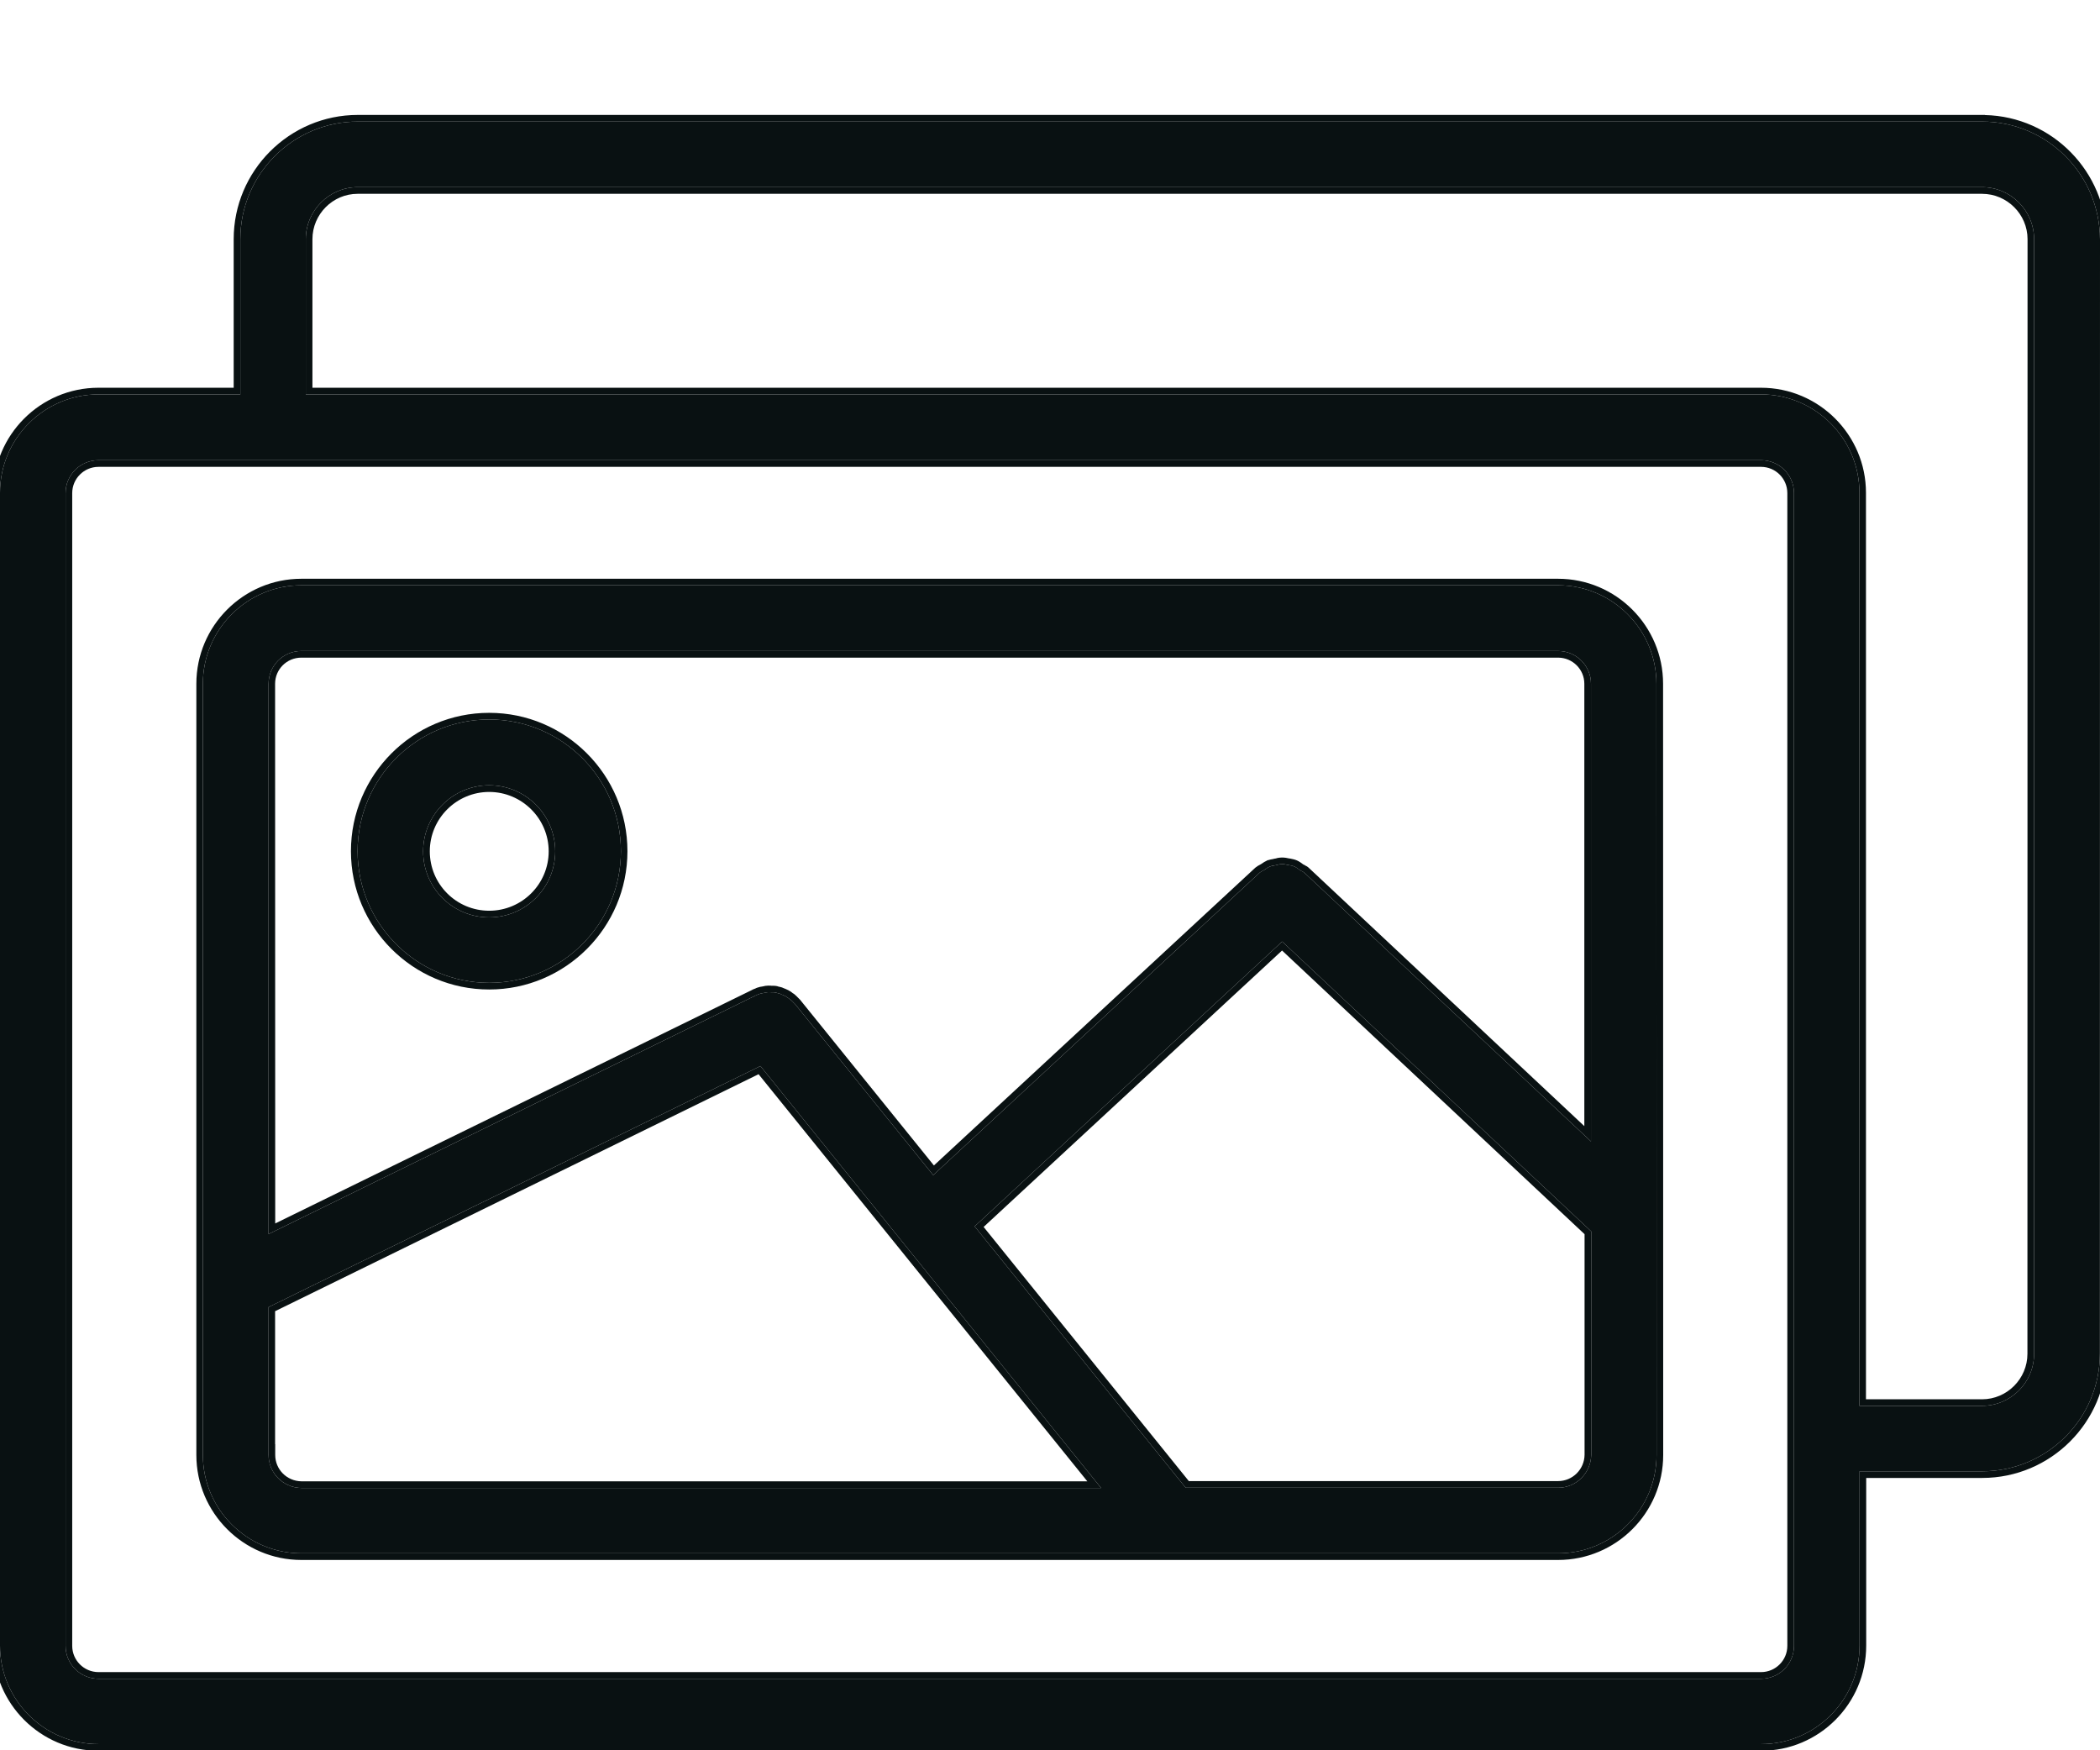
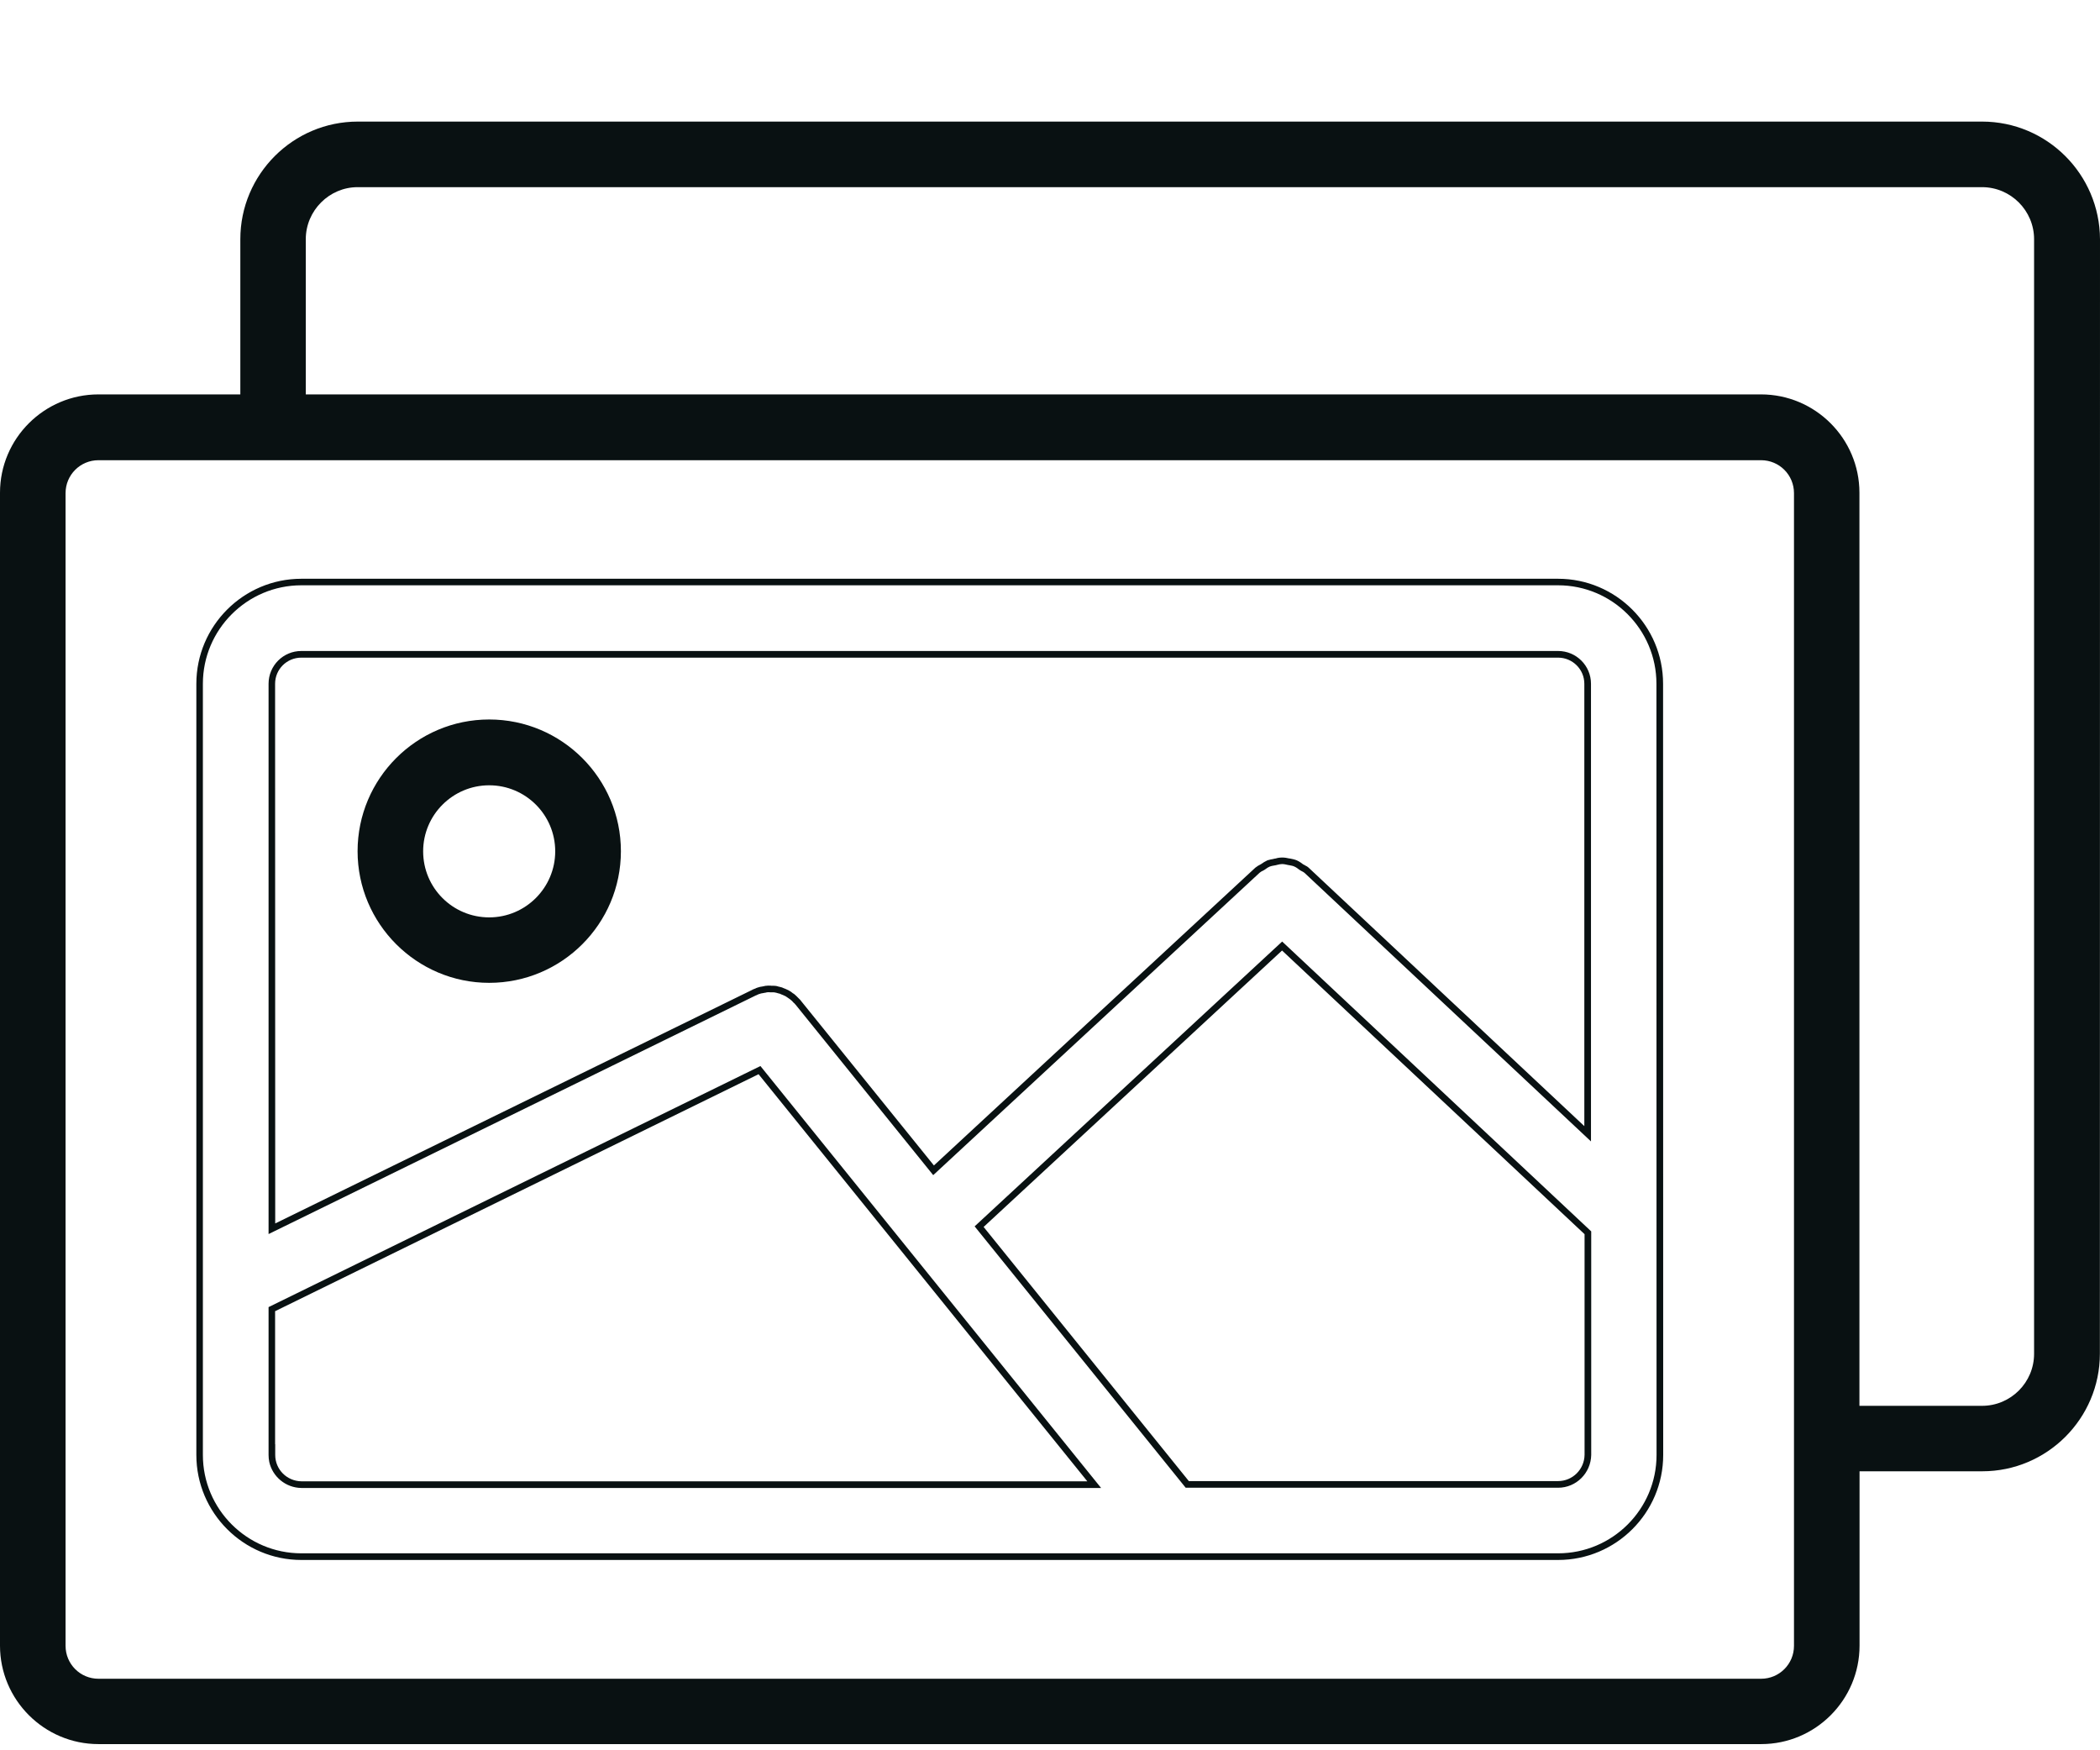
<svg xmlns="http://www.w3.org/2000/svg" width="18" height="15" viewBox="0 0 18 15" fill="none">
  <g id="Group 4647">
-     <path id="Vector" d="M13.355 5.016H2.583C2.118 5.016 1.739 5.395 1.739 5.86V12.469C1.739 12.934 2.118 13.312 2.583 13.312H13.355C13.821 13.312 14.199 12.934 14.199 12.469L14.198 5.86C14.198 5.395 13.82 5.016 13.355 5.016H13.355ZM2.583 5.579H13.355C13.511 5.579 13.637 5.705 13.637 5.86V9.782L11.181 7.48C11.169 7.469 11.154 7.465 11.141 7.456C11.126 7.445 11.111 7.433 11.094 7.426C11.077 7.418 11.058 7.416 11.04 7.413C11.023 7.409 11.006 7.405 10.989 7.405C10.97 7.405 10.954 7.411 10.935 7.415C10.918 7.418 10.902 7.421 10.885 7.426C10.868 7.433 10.852 7.445 10.836 7.456C10.822 7.463 10.809 7.469 10.796 7.48L7.999 10.071L6.82 8.611L6.816 8.607C6.813 8.601 6.807 8.597 6.803 8.594C6.796 8.586 6.789 8.577 6.779 8.57C6.773 8.564 6.766 8.56 6.759 8.555C6.751 8.549 6.744 8.544 6.734 8.538C6.727 8.534 6.72 8.531 6.71 8.527C6.701 8.523 6.693 8.52 6.684 8.516C6.677 8.514 6.669 8.512 6.661 8.51C6.652 8.508 6.641 8.504 6.631 8.504H6.611C6.6 8.504 6.588 8.502 6.577 8.504C6.57 8.504 6.564 8.507 6.556 8.508C6.546 8.51 6.534 8.512 6.523 8.514C6.513 8.516 6.506 8.52 6.496 8.523C6.489 8.527 6.482 8.529 6.474 8.533L2.302 10.576L2.302 5.86C2.302 5.705 2.427 5.579 2.583 5.579L2.583 5.579ZM2.302 12.469V11.202L6.518 9.136L9.438 12.752H2.583C2.427 12.75 2.302 12.624 2.302 12.469L2.302 12.469ZM13.355 12.75H10.163L8.354 10.51L10.99 8.069L13.639 10.553V12.469C13.636 12.624 13.511 12.75 13.355 12.75H13.355Z" fill="#091112" />
    <path id="Vector (Stroke)" fill-rule="evenodd" clip-rule="evenodd" d="M10.935 7.415C10.94 7.414 10.945 7.413 10.951 7.411C10.963 7.408 10.976 7.405 10.989 7.405C11.006 7.405 11.023 7.409 11.04 7.413C11.044 7.413 11.048 7.414 11.052 7.415C11.067 7.418 11.081 7.42 11.094 7.426C11.11 7.433 11.125 7.444 11.139 7.455L11.141 7.456C11.146 7.46 11.152 7.463 11.158 7.466C11.166 7.47 11.174 7.474 11.181 7.48L13.637 9.782V5.86C13.637 5.705 13.511 5.579 13.355 5.579H2.583L2.583 5.579C2.427 5.579 2.302 5.705 2.302 5.86L2.302 10.576L6.474 8.533C6.477 8.531 6.481 8.53 6.484 8.529C6.488 8.527 6.492 8.526 6.496 8.523C6.499 8.522 6.502 8.521 6.504 8.52C6.51 8.518 6.516 8.516 6.523 8.514C6.528 8.513 6.534 8.512 6.54 8.511C6.545 8.51 6.551 8.509 6.556 8.508C6.559 8.508 6.561 8.507 6.563 8.507C6.567 8.506 6.572 8.504 6.577 8.504C6.584 8.503 6.592 8.503 6.6 8.504C6.603 8.504 6.607 8.504 6.611 8.504H6.631C6.638 8.504 6.646 8.507 6.654 8.508C6.656 8.509 6.659 8.51 6.661 8.51C6.665 8.511 6.668 8.512 6.671 8.513C6.676 8.514 6.68 8.515 6.684 8.516C6.689 8.518 6.693 8.52 6.697 8.522C6.701 8.523 6.706 8.525 6.71 8.527C6.72 8.531 6.727 8.534 6.734 8.538C6.744 8.544 6.751 8.549 6.759 8.555C6.761 8.557 6.763 8.558 6.766 8.56C6.77 8.563 6.775 8.566 6.779 8.57C6.786 8.575 6.791 8.581 6.796 8.586C6.799 8.589 6.801 8.591 6.803 8.594C6.804 8.595 6.806 8.596 6.807 8.597C6.81 8.6 6.814 8.603 6.816 8.607L6.82 8.611L7.999 10.071L10.796 7.48C10.806 7.471 10.816 7.466 10.827 7.461C10.83 7.459 10.833 7.457 10.836 7.456C10.84 7.453 10.844 7.45 10.848 7.448C10.86 7.439 10.872 7.431 10.885 7.426C10.896 7.422 10.907 7.42 10.918 7.418C10.924 7.417 10.93 7.416 10.935 7.415ZM10.806 7.407C10.808 7.406 10.81 7.404 10.813 7.403C10.825 7.394 10.844 7.382 10.862 7.374L10.865 7.372L10.868 7.372C10.882 7.367 10.9 7.364 10.912 7.362C10.917 7.361 10.92 7.36 10.923 7.359L10.924 7.359C10.93 7.358 10.932 7.357 10.936 7.357C10.939 7.356 10.943 7.355 10.95 7.353C10.961 7.351 10.974 7.349 10.989 7.349C11.012 7.349 11.034 7.353 11.05 7.357L11.051 7.357C11.051 7.357 11.051 7.357 11.051 7.357C11.053 7.357 11.056 7.358 11.059 7.358C11.073 7.361 11.097 7.365 11.117 7.374C11.139 7.384 11.159 7.399 11.172 7.409C11.173 7.409 11.174 7.41 11.175 7.41C11.176 7.411 11.178 7.412 11.183 7.414C11.184 7.415 11.185 7.416 11.187 7.417C11.194 7.42 11.208 7.427 11.22 7.439L13.58 9.651V5.86C13.58 5.736 13.479 5.636 13.355 5.636H2.592L2.592 5.636H2.583C2.458 5.636 2.358 5.736 2.358 5.86C2.358 5.86 2.358 5.86 2.358 5.86L2.359 10.485L6.45 8.482L6.45 8.481C6.456 8.479 6.462 8.477 6.465 8.475C6.468 8.474 6.47 8.473 6.471 8.473L6.474 8.472L6.476 8.471C6.477 8.47 6.478 8.47 6.479 8.469C6.485 8.467 6.498 8.461 6.51 8.459L6.511 8.459L6.512 8.458C6.518 8.457 6.525 8.456 6.53 8.455L6.531 8.455C6.536 8.454 6.541 8.453 6.545 8.452C6.546 8.452 6.547 8.452 6.548 8.452C6.55 8.451 6.552 8.451 6.554 8.45C6.559 8.449 6.564 8.448 6.571 8.448C6.582 8.446 6.591 8.447 6.597 8.447C6.601 8.447 6.604 8.447 6.605 8.447C6.607 8.448 6.609 8.448 6.611 8.448H6.631C6.643 8.448 6.653 8.45 6.659 8.451C6.661 8.452 6.662 8.452 6.664 8.452C6.665 8.453 6.667 8.453 6.668 8.454C6.671 8.454 6.672 8.455 6.674 8.455L6.675 8.455L6.676 8.456C6.679 8.456 6.682 8.457 6.686 8.458C6.69 8.459 6.695 8.46 6.7 8.462L6.702 8.462L6.704 8.463C6.71 8.466 6.716 8.468 6.72 8.47C6.724 8.472 6.727 8.473 6.731 8.474C6.743 8.479 6.752 8.484 6.759 8.487L6.762 8.489L6.764 8.49C6.775 8.496 6.784 8.502 6.792 8.509C6.793 8.51 6.794 8.51 6.794 8.511C6.795 8.511 6.797 8.512 6.801 8.515C6.805 8.517 6.81 8.521 6.816 8.527C6.824 8.533 6.829 8.539 6.833 8.543C6.836 8.546 6.838 8.548 6.839 8.549C6.841 8.551 6.842 8.552 6.843 8.553C6.843 8.553 6.843 8.553 6.843 8.553C6.843 8.554 6.844 8.554 6.846 8.556C6.846 8.556 6.847 8.557 6.847 8.557C6.85 8.56 6.855 8.564 6.86 8.57L6.862 8.573L8.005 9.988L10.759 7.437L10.76 7.436C10.775 7.424 10.792 7.414 10.803 7.409C10.804 7.408 10.805 7.408 10.806 7.407ZM2.308 12.529C2.336 12.655 2.448 12.75 2.583 12.752H9.438L6.518 9.136L2.302 11.202V12.469L2.302 12.469C2.302 12.469 2.302 12.469 2.302 12.469C2.302 12.469 2.302 12.469 2.302 12.469C2.302 12.489 2.304 12.509 2.308 12.529ZM2.358 12.377L2.359 12.377V12.469C2.359 12.593 2.458 12.693 2.584 12.695H9.32L6.502 9.206L2.358 11.237V12.377ZM2.583 4.96H13.355C13.851 4.96 14.255 5.364 14.255 5.86L14.256 12.469C14.256 12.965 13.852 13.369 13.355 13.369H2.583C2.087 13.369 1.683 12.965 1.683 12.469V5.86C1.683 5.364 2.087 4.96 2.583 4.96ZM10.19 12.693H13.355C13.479 12.693 13.58 12.593 13.582 12.468V10.577L10.989 8.146L8.431 10.515L10.19 12.693ZM10.163 12.75L8.354 10.51L10.99 8.069L13.639 10.553V12.469C13.636 12.624 13.511 12.75 13.355 12.75H10.163ZM2.583 5.016H13.355C13.82 5.016 14.198 5.395 14.198 5.86L14.199 12.469C14.199 12.934 13.821 13.312 13.355 13.312H2.583C2.118 13.312 1.739 12.934 1.739 12.469V5.86C1.739 5.395 2.118 5.016 2.583 5.016Z" fill="#091112" />
    <path id="Vector_2" d="M16.989 1.042H3.067C2.512 1.042 2.06 1.494 2.06 2.05V3.38H0.844C0.379 3.38 0 3.758 0 4.223V14.103C0 14.568 0.379 14.947 0.844 14.947H15.096C15.561 14.947 15.939 14.568 15.939 14.103V12.609H16.991C17.546 12.609 17.999 12.157 17.999 11.601L18 2.051C17.998 1.494 17.546 1.042 16.989 1.042L16.989 1.042ZM15.377 14.105C15.377 14.261 15.251 14.387 15.095 14.387H0.844C0.688 14.387 0.562 14.261 0.562 14.105V4.226C0.562 4.07 0.688 3.944 0.844 3.944H15.095C15.251 3.944 15.377 4.07 15.377 4.226V14.105ZM17.435 11.602C17.435 11.848 17.235 12.048 16.989 12.048H15.938V4.223C15.938 3.758 15.559 3.38 15.094 3.38H2.621V2.05C2.621 1.805 2.822 1.604 3.065 1.604H16.989C17.235 1.604 17.435 1.805 17.435 2.05L17.435 11.602Z" fill="#091112" />
-     <path id="Vector (Stroke)_2" fill-rule="evenodd" clip-rule="evenodd" d="M17.014 0.986L17.013 0.985H3.067C2.481 0.985 2.003 1.463 2.003 2.05V3.323H0.844C0.347 3.323 -0.057 3.727 -0.057 4.223V14.103C-0.057 14.6 0.347 15.004 0.844 15.004H15.096C15.592 15.004 15.996 14.6 15.996 14.103V12.666H16.991C17.577 12.666 18.056 12.189 18.056 11.601L18.057 2.051V2.05C18.054 1.471 17.59 0.999 17.014 0.986ZM16.989 1.042C17.546 1.042 17.998 1.494 18 2.051L17.999 11.601C17.999 12.157 17.546 12.609 16.991 12.609H15.939V14.103C15.939 14.568 15.561 14.947 15.096 14.947H0.844C0.379 14.947 -1.85519e-06 14.568 -1.85519e-06 14.103V4.223C-1.85519e-06 3.758 0.379 3.38 0.844 3.38H2.06V2.05C2.06 1.494 2.512 1.042 3.067 1.042H16.989L16.989 1.042ZM15.095 14.33C15.219 14.33 15.32 14.229 15.32 14.105V4.226C15.32 4.102 15.219 4.001 15.095 4.001H0.844C0.72 4.001 0.619 4.102 0.619 4.226V14.105C0.619 14.229 0.72 14.33 0.844 14.33H15.095ZM16.989 11.992C17.203 11.992 17.378 11.816 17.378 11.602L17.379 2.05C17.379 1.836 17.203 1.661 16.989 1.661H3.065C2.853 1.661 2.678 1.836 2.678 2.05V3.323H15.094C15.59 3.323 15.994 3.727 15.994 4.223V11.992H16.989ZM15.095 14.387C15.251 14.387 15.377 14.261 15.377 14.105V4.226C15.377 4.07 15.251 3.944 15.095 3.944H0.844C0.688 3.944 0.562 4.07 0.562 4.226V14.105C0.562 14.261 0.688 14.387 0.844 14.387H15.095ZM16.989 12.048C17.235 12.048 17.435 11.848 17.435 11.602L17.435 2.05C17.435 1.805 17.235 1.604 16.989 1.604H3.065C2.822 1.604 2.621 1.805 2.621 2.05V3.38H15.094C15.559 3.38 15.938 3.758 15.938 4.223V12.048H16.989Z" fill="#091112" />
    <path id="Vector_3" d="M4.193 8.423C4.816 8.423 5.322 7.917 5.322 7.295C5.322 6.672 4.816 6.166 4.193 6.166C3.571 6.166 3.065 6.672 3.065 7.295C3.065 7.916 3.571 8.423 4.193 8.423ZM4.193 6.73C4.505 6.73 4.759 6.983 4.759 7.296C4.759 7.607 4.506 7.862 4.193 7.862C3.88 7.862 3.627 7.609 3.627 7.296C3.627 6.983 3.882 6.73 4.193 6.73Z" fill="#091112" />
-     <path id="Vector (Stroke)_3" fill-rule="evenodd" clip-rule="evenodd" d="M5.378 7.295C5.378 7.948 4.847 8.48 4.193 8.48C3.539 8.48 3.008 7.948 3.008 7.295C3.008 6.641 3.539 6.109 4.193 6.109C4.847 6.109 5.378 6.641 5.378 7.295ZM4.703 7.296C4.703 7.015 4.473 6.787 4.193 6.787C3.913 6.787 3.684 7.015 3.684 7.296C3.684 7.577 3.911 7.805 4.193 7.805C4.475 7.805 4.703 7.576 4.703 7.296ZM5.322 7.295C5.322 7.917 4.816 8.423 4.193 8.423C3.571 8.423 3.065 7.916 3.065 7.295C3.065 6.672 3.571 6.166 4.193 6.166C4.816 6.166 5.322 6.672 5.322 7.295ZM4.759 7.296C4.759 6.983 4.505 6.73 4.193 6.73C3.882 6.73 3.627 6.983 3.627 7.296C3.627 7.609 3.88 7.862 4.193 7.862C4.506 7.862 4.759 7.607 4.759 7.296Z" fill="#091112" />
  </g>
</svg>